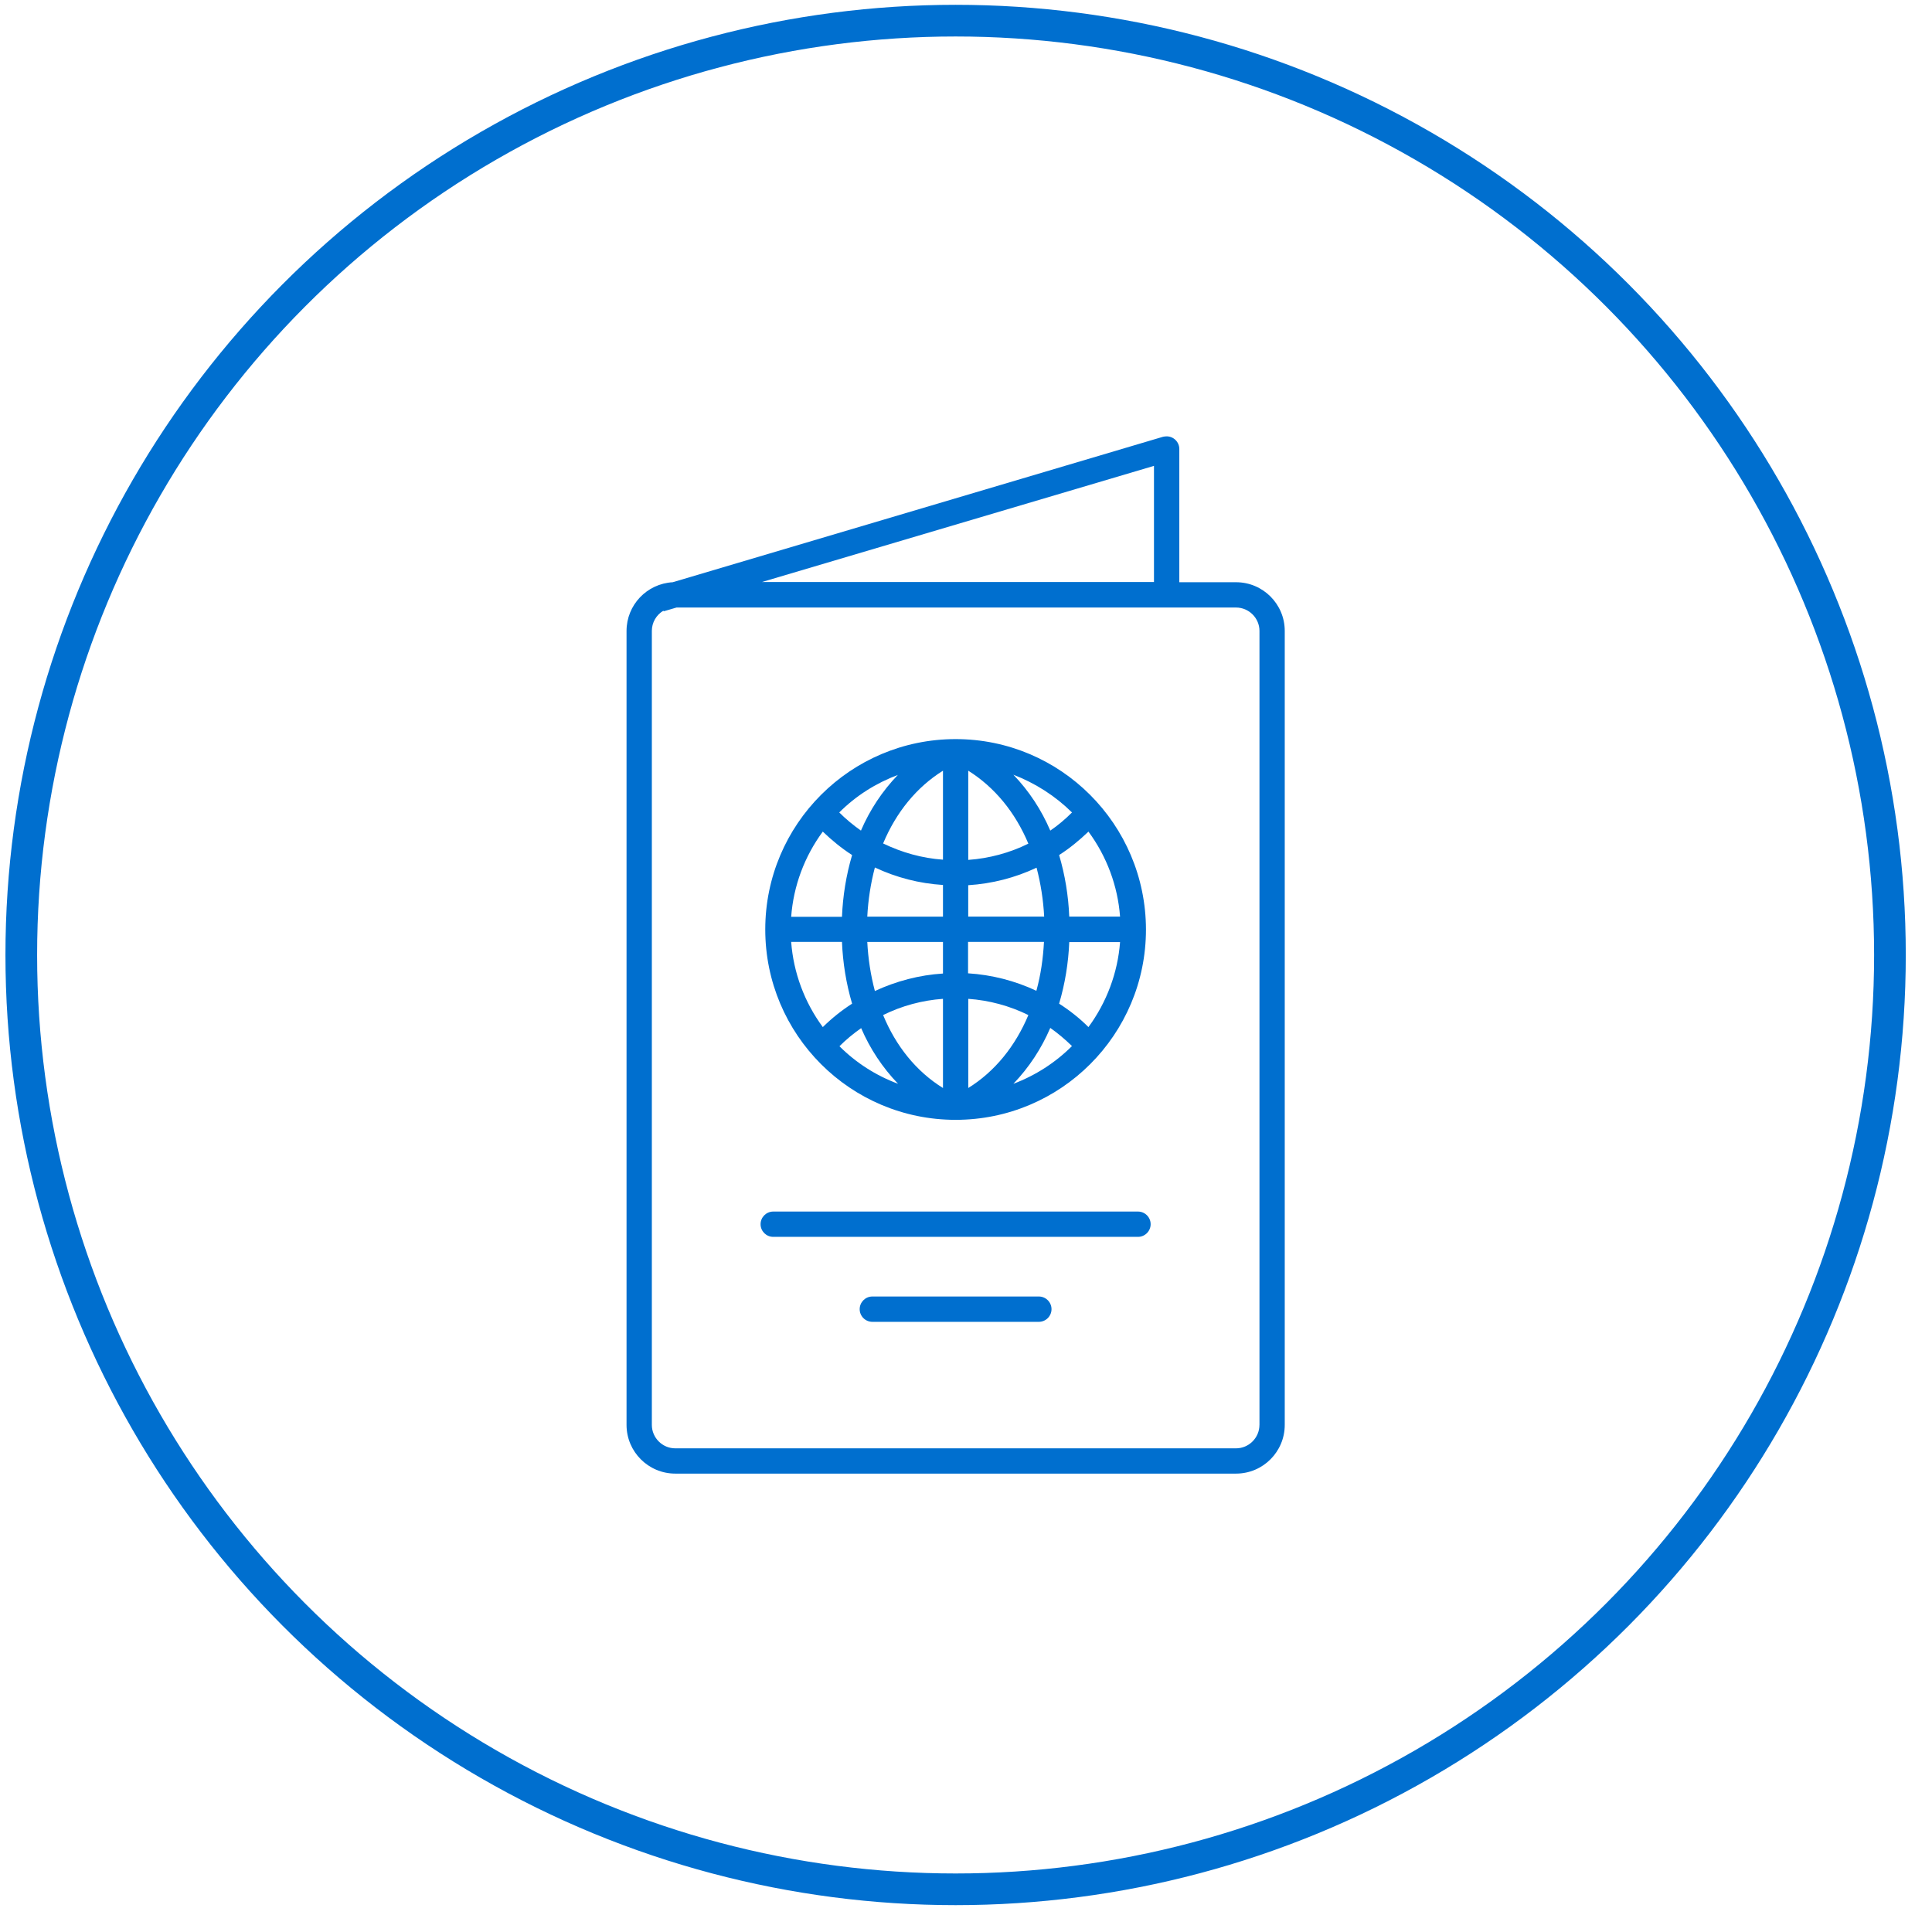
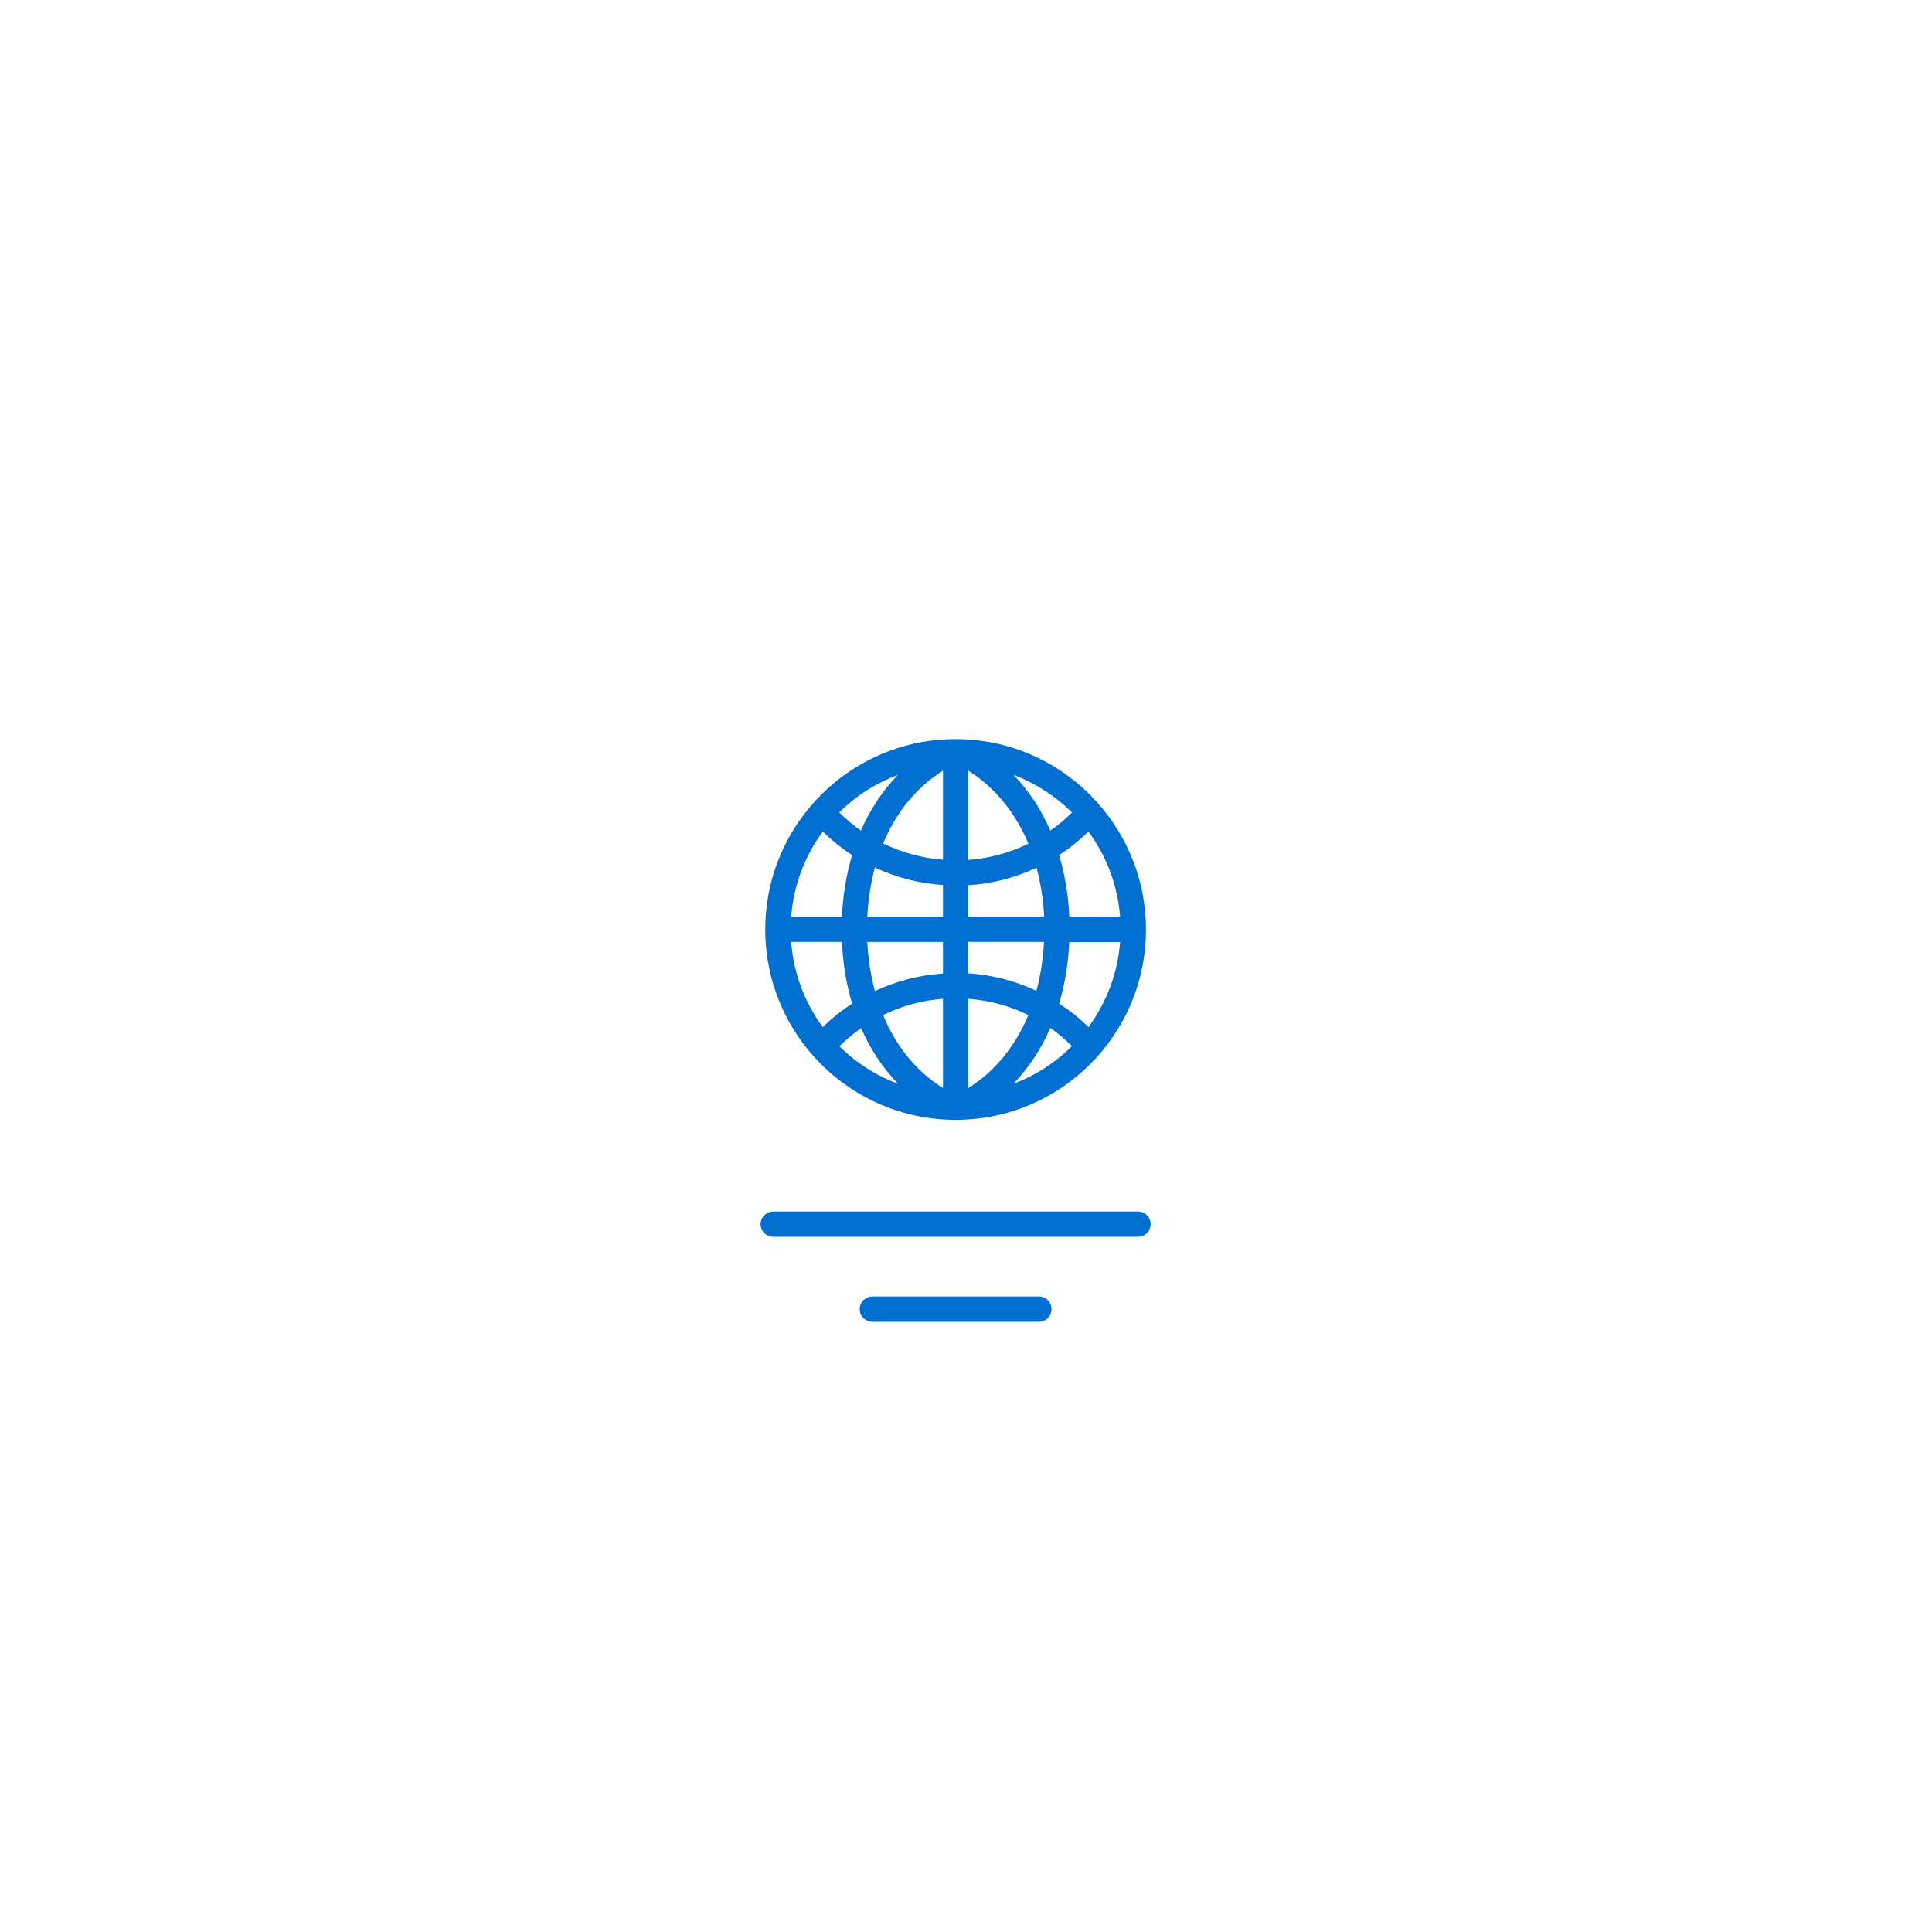
<svg xmlns="http://www.w3.org/2000/svg" width="61" height="61" fill="none" viewBox="0 0 61 61">
-   <circle cx="30.172" cy="30.152" r="29.5" stroke="#006FCF" />
-   <path fill="#006FCF" d="M39.025 18.383h-1.79v-4.207c0-.22-.18-.399-.4-.399-.04 0-.08.007-.113.013L21.24 18.383c-.819.047-1.458.72-1.458 1.538v25.068c0 .852.693 1.538 1.538 1.538h17.706c.852 0 1.538-.692 1.538-1.538V19.921c0-.852-.692-1.538-1.538-1.538zm-2.59-3.674v3.668h-12.38l12.38-3.668zm3.33 30.28c0 .406-.334.74-.74.74H21.32c-.406 0-.739-.334-.739-.74V19.921c0-.266.14-.506.366-.64l.007.02.406-.119h17.666c.406 0 .74.333.74.739v25.068z" />
-   <path fill="#006FCF" d="M35.93 38.253H24.414c-.22 0-.4.18-.4.4 0 .22.18.399.4.399H35.93c.22 0 .4-.18.4-.4 0-.22-.18-.399-.4-.399zM32.801 40.935h-5.258c-.22 0-.4.18-.4.4 0 .22.18.4.4.4H32.8c.22 0 .4-.18.4-.4 0-.22-.18-.4-.4-.4zM30.172 23.336c-3.315 0-6.01 2.689-6.01 6.01 0 3.322 2.689 6.011 6.01 6.011 3.322 0 6.01-2.689 6.01-6.01-.006-3.322-2.695-6.011-6.01-6.011zm-1.824 1.131c-.492.513-.885 1.105-1.165 1.758-.246-.174-.472-.36-.685-.573.526-.526 1.158-.925 1.85-1.185zm-2.37 1.79c.287.274.593.527.926.74-.187.632-.293 1.291-.32 1.95H24.98c.073-.978.42-1.904.998-2.69zm-.998 3.482h1.604c.027.66.133 1.318.32 1.95-.333.214-.64.46-.925.74-.58-.786-.926-1.718-.999-2.69zm1.524 3.295c.213-.213.44-.4.686-.572.28.652.672 1.244 1.165 1.757-.7-.26-1.331-.666-1.85-1.185zm3.269 1.318c-.839-.519-1.485-1.318-1.89-2.303.592-.293 1.237-.466 1.89-.512v2.815zm0-3.614c-.746.046-1.478.24-2.15.552-.134-.506-.213-1.025-.24-1.55h2.39v.998zm0-1.797h-2.39c.027-.526.107-1.046.24-1.551.679.319 1.404.505 2.15.552v.998zm0-1.798c-.66-.046-1.298-.226-1.89-.512.412-.986 1.058-1.778 1.89-2.297v2.81zm4.073-1.49c-.212.212-.439.405-.685.572-.28-.653-.672-1.252-1.165-1.764.692.266 1.325.672 1.85 1.191zm-3.274-1.319c.838.526 1.484 1.318 1.897 2.303-.593.293-1.239.466-1.898.513v-2.816zm0 3.615c.745-.047 1.477-.233 2.156-.553.133.506.213 1.025.24 1.544H30.57v-.991zm0 1.79h2.39c-.028.52-.1 1.039-.24 1.544-.68-.319-1.412-.505-2.157-.552v-.992h.006zm0 4.613v-2.815c.659.046 1.304.22 1.897.512-.413.985-1.059 1.784-1.898 2.303zm1.424-.133c.493-.513.885-1.112 1.165-1.764.246.173.472.366.685.573-.525.525-1.158.931-1.85 1.191zm2.37-1.79c-.28-.28-.593-.526-.926-.74.187-.632.293-1.284.32-1.943h1.604c-.073.965-.42 1.897-.998 2.683zm-.606-3.489c-.027-.659-.133-1.31-.32-1.943.333-.213.64-.466.926-.74.579.786.925 1.712.998 2.683H33.76z" />
+   <path fill="#006FCF" d="M35.93 38.253H24.414c-.22 0-.4.18-.4.4 0 .22.18.399.4.399H35.93c.22 0 .4-.18.4-.4 0-.22-.18-.399-.4-.399zM32.801 40.935h-5.258c-.22 0-.4.18-.4.4 0 .22.18.4.4.4H32.8c.22 0 .4-.18.4-.4 0-.22-.18-.4-.4-.4zM30.172 23.336c-3.315 0-6.01 2.689-6.01 6.01 0 3.322 2.689 6.011 6.01 6.011 3.322 0 6.01-2.689 6.01-6.01-.006-3.322-2.695-6.011-6.01-6.011zm-1.824 1.131c-.492.513-.885 1.105-1.165 1.758-.246-.174-.472-.36-.685-.573.526-.526 1.158-.925 1.85-1.185zm-2.37 1.79c.287.274.593.527.926.74-.187.632-.293 1.291-.32 1.95H24.98c.073-.978.42-1.904.998-2.69zm-.998 3.482h1.604c.027.66.133 1.318.32 1.95-.333.214-.64.46-.925.74-.58-.786-.926-1.718-.999-2.69zm1.524 3.295c.213-.213.44-.4.686-.572.28.652.672 1.244 1.165 1.757-.7-.26-1.331-.666-1.85-1.185zm3.269 1.318c-.839-.519-1.485-1.318-1.89-2.303.592-.293 1.237-.466 1.89-.512v2.815zm0-3.614c-.746.046-1.478.24-2.15.552-.134-.506-.213-1.025-.24-1.55h2.39v.998zm0-1.797h-2.39c.027-.526.107-1.046.24-1.551.679.319 1.404.505 2.15.552v.998zm0-1.798c-.66-.046-1.298-.226-1.89-.512.412-.986 1.058-1.778 1.89-2.297v2.81zm4.073-1.49c-.212.212-.439.405-.685.572-.28-.653-.672-1.252-1.165-1.764.692.266 1.325.672 1.85 1.191zm-3.274-1.319c.838.526 1.484 1.318 1.897 2.303-.593.293-1.239.466-1.898.513v-2.816zm0 3.615c.745-.047 1.477-.233 2.156-.553.133.506.213 1.025.24 1.544H30.57v-.991zm0 1.79h2.39c-.028.52-.1 1.039-.24 1.544-.68-.319-1.412-.505-2.157-.552v-.992h.006zm0 4.613v-2.815c.659.046 1.304.22 1.897.512-.413.985-1.059 1.784-1.898 2.303zm1.424-.133c.493-.513.885-1.112 1.165-1.764.246.173.472.366.685.573-.525.525-1.158.931-1.85 1.191zm2.37-1.79c-.28-.28-.593-.526-.926-.74.187-.632.293-1.284.32-1.943h1.604c-.073.965-.42 1.897-.998 2.683m-.606-3.489c-.027-.659-.133-1.31-.32-1.943.333-.213.64-.466.926-.74.579.786.925 1.712.998 2.683H33.76z" />
</svg>